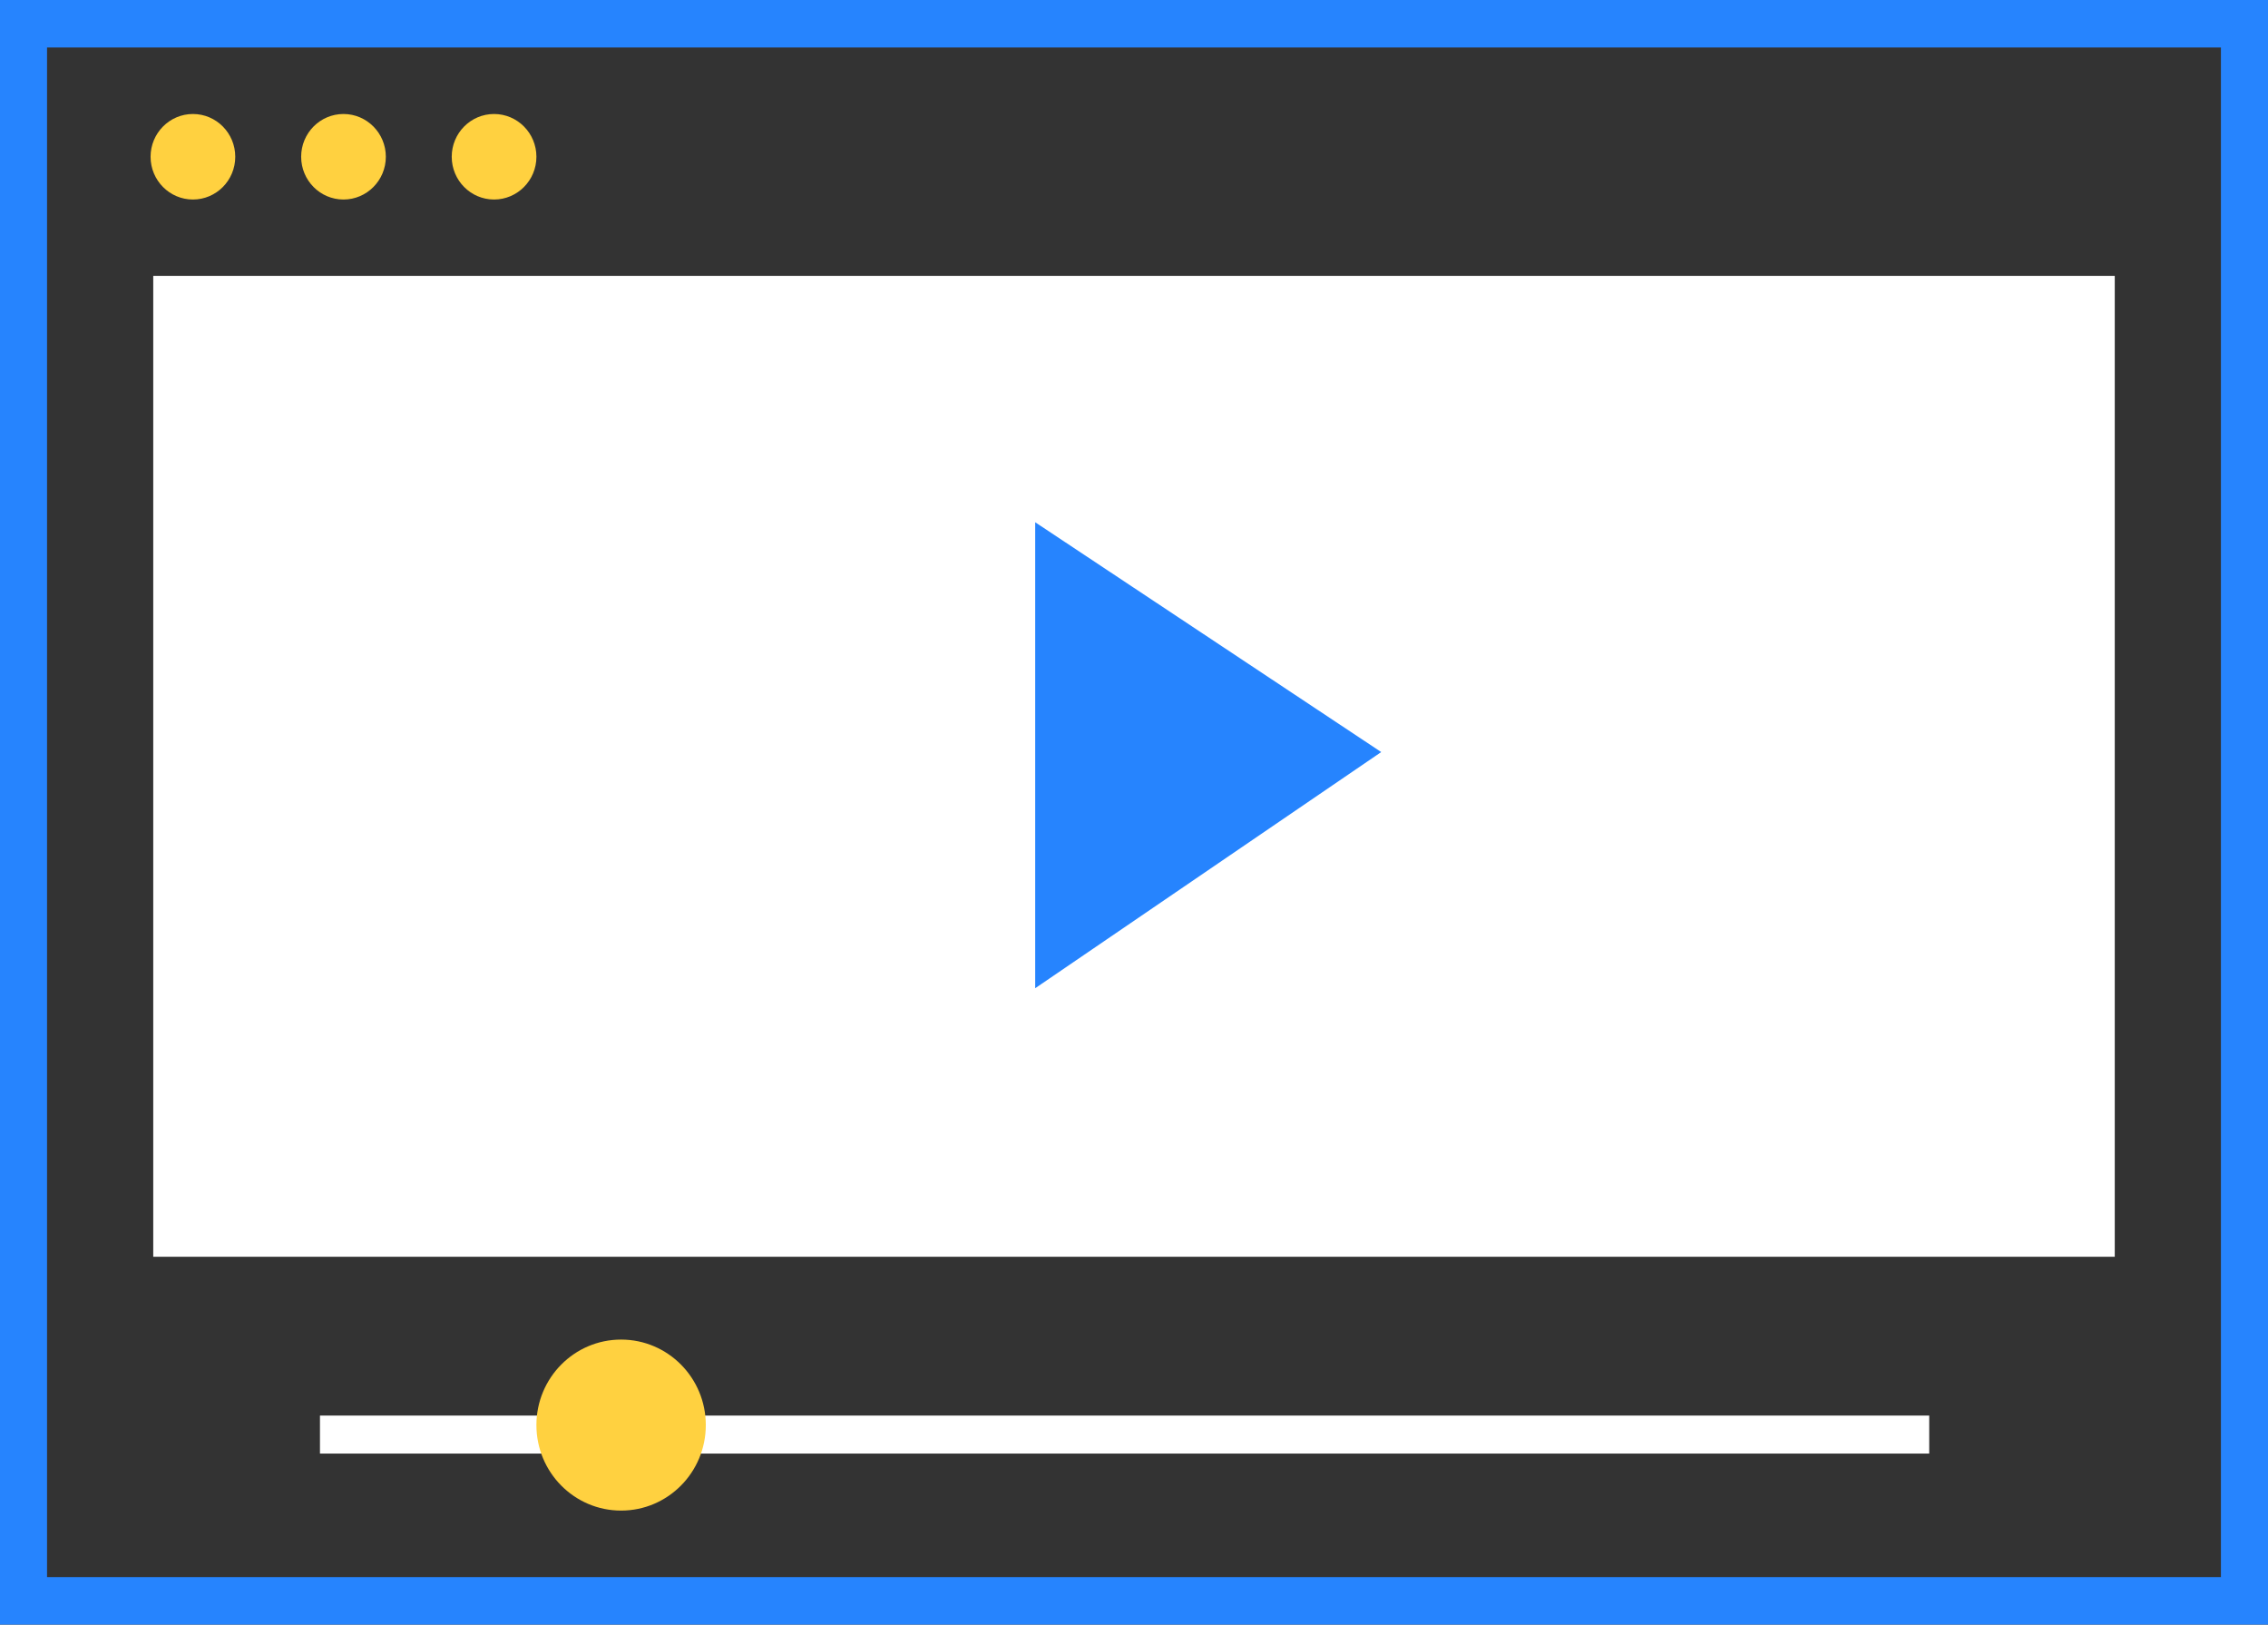
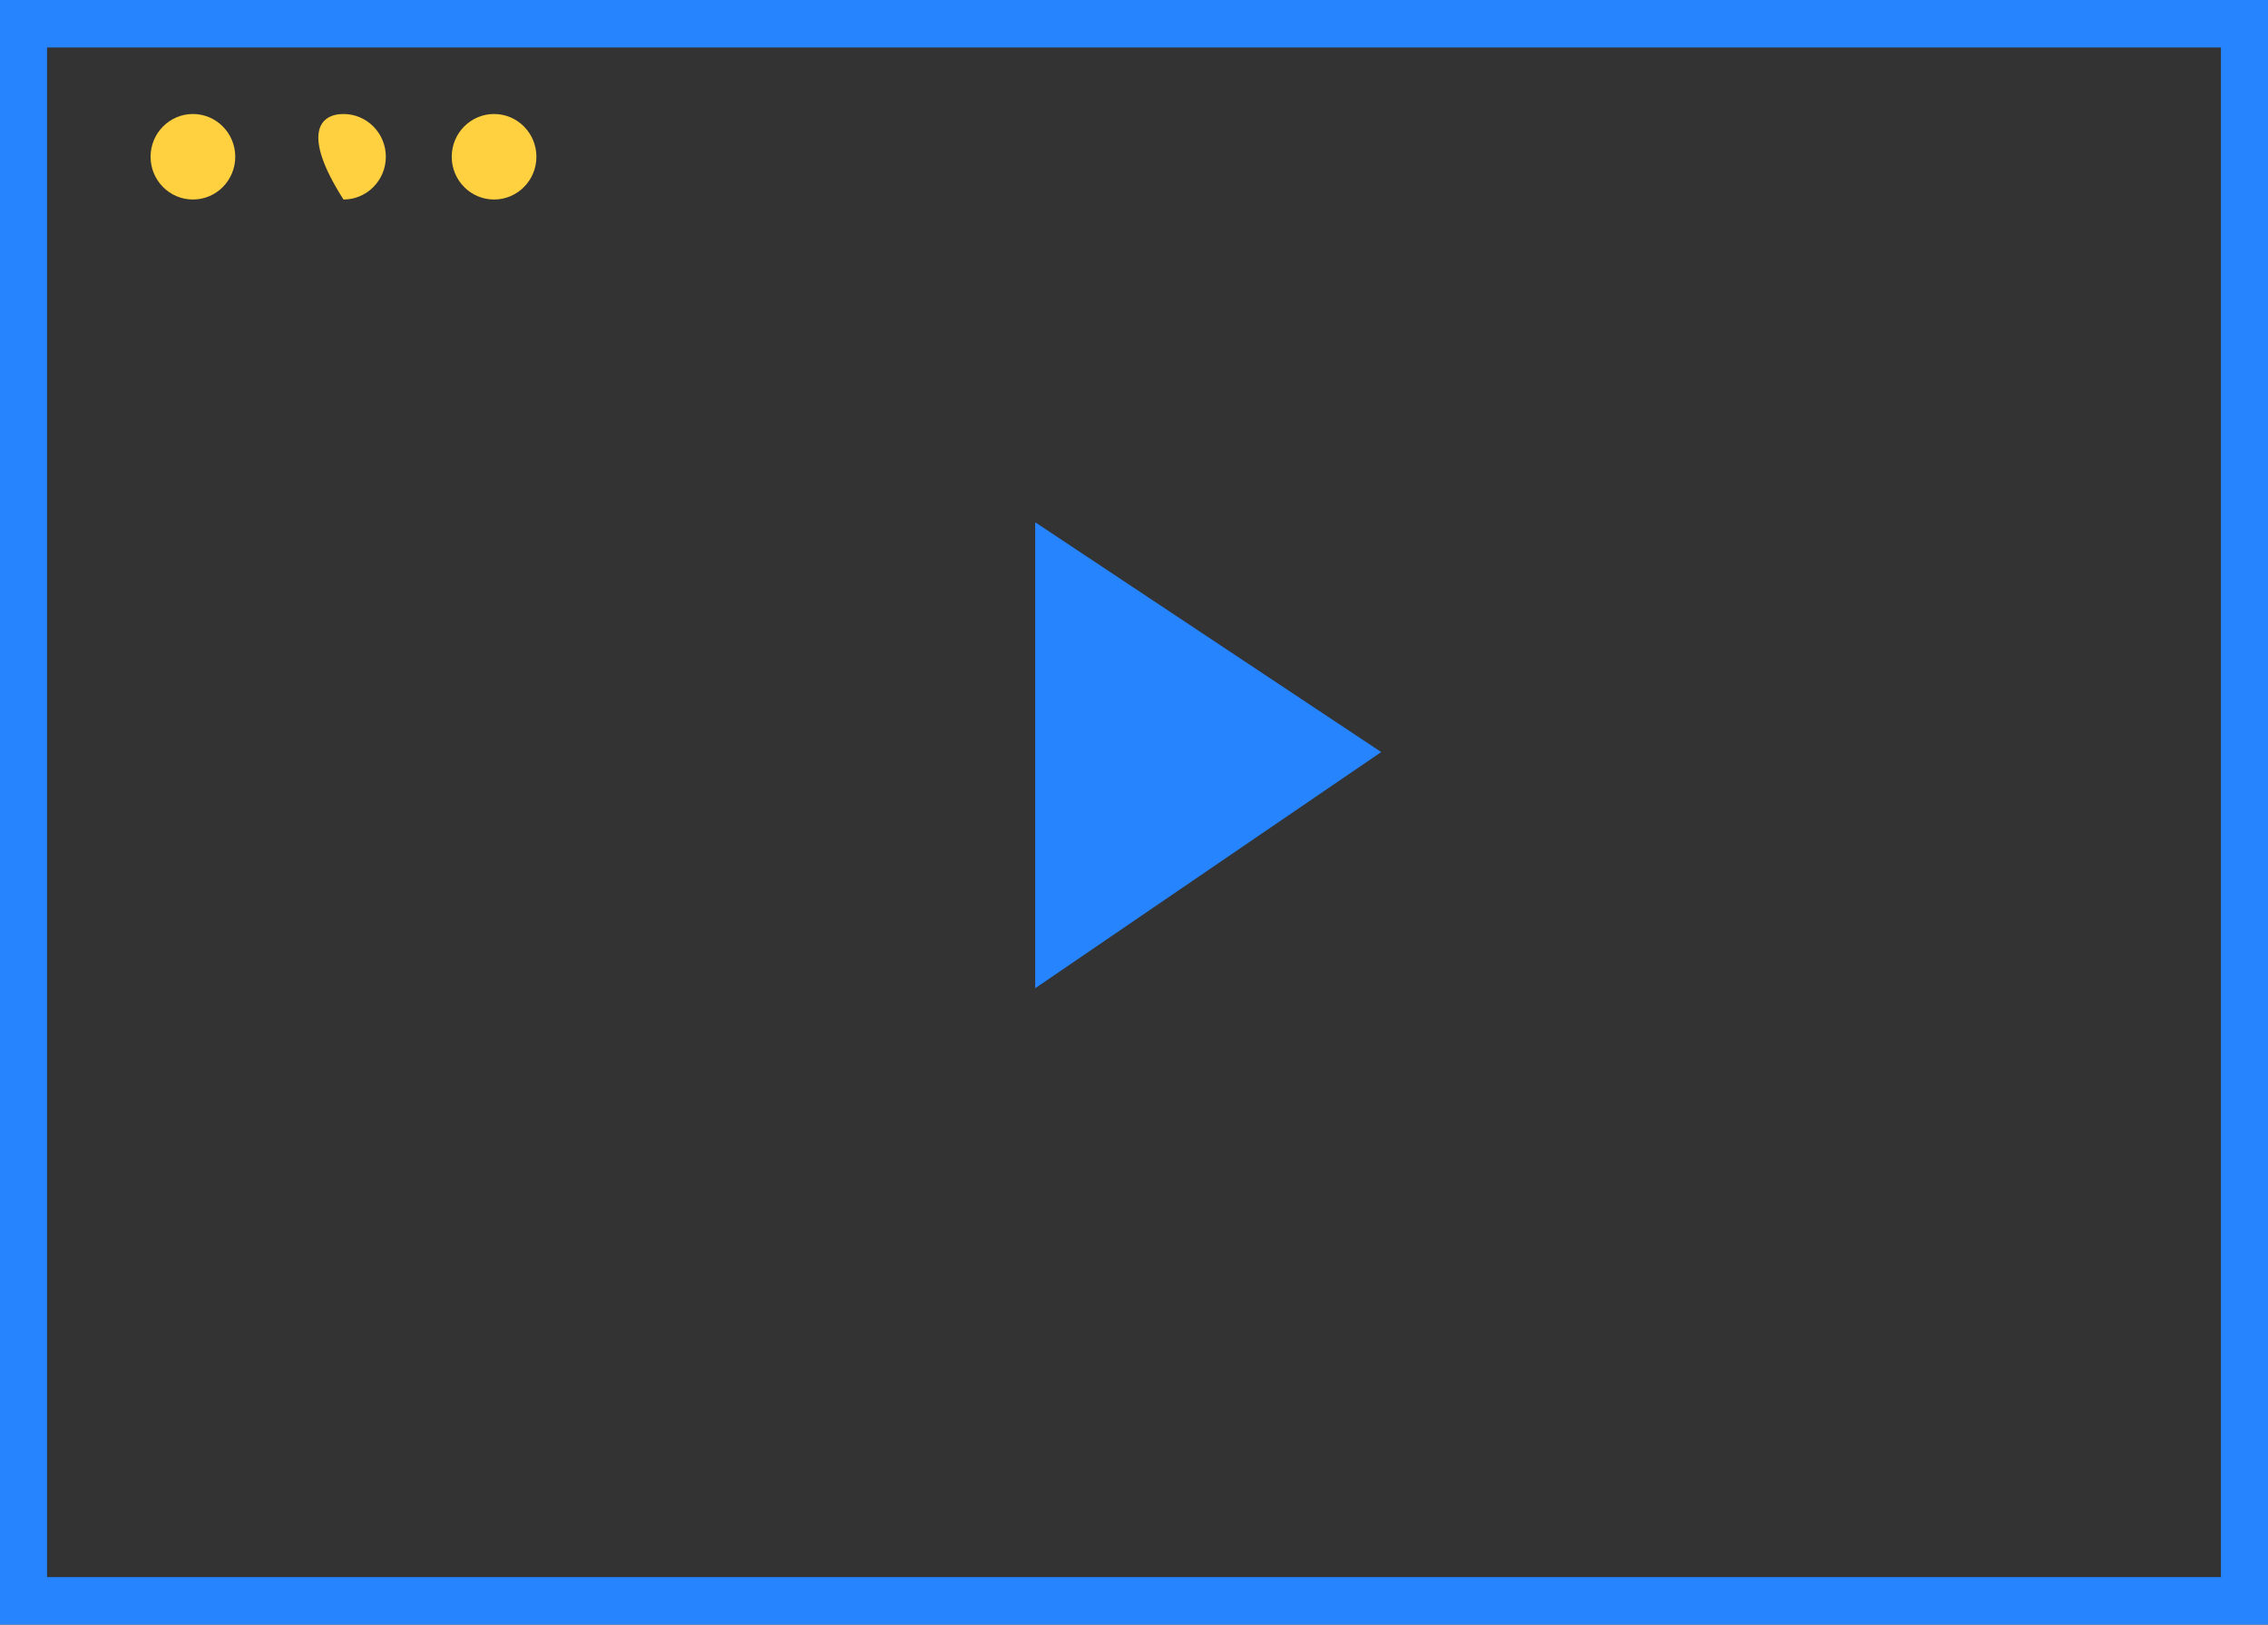
<svg xmlns="http://www.w3.org/2000/svg" xmlns:xlink="http://www.w3.org/1999/xlink" width="74px" height="53px" viewBox="0 0 74 53">
  <rect x="0" y="0" width="74" height="53" fill="#333333" stroke="none" />
  <title>Group 15</title>
  <desc>Created with Sketch.</desc>
  <defs>
-     <polygon id="path-1" points="0 53 74 53 74 0 0 0" />
-   </defs>
+     </defs>
  <g id="Webinars" stroke="none" stroke-width="1" fill="none" fill-rule="evenodd">
    <g id="Webinars---Webinar-Article" transform="translate(-927, -2153)">
      <g id="Group-15" transform="translate(927, 2153)">
        <path d="M0,53 L74,53 L74,0 L0,0 L0,53 Z M1.535,51.45 L72.464,51.45 L72.464,1.55 L1.535,1.55 L1.535,51.45 Z" id="Fill-1" fill="#2684FE" />
-         <polygon id="Fill-2" fill="#FFFFFF" points="5 41 69 41 69 9 5 9" />
        <g id="Group-14">
          <path d="M7.676,5.114 C7.676,5.884 7.058,6.509 6.295,6.509 C5.532,6.509 4.913,5.884 4.913,5.114 C4.913,4.344 5.532,3.719 6.295,3.719 C7.058,3.719 7.676,4.344 7.676,5.114" id="Fill-3" fill="#FFD140" />
-           <path d="M12.589,5.114 C12.589,5.884 11.97,6.509 11.207,6.509 C10.444,6.509 9.826,5.884 9.826,5.114 C9.826,4.344 10.444,3.719 11.207,3.719 C11.97,3.719 12.589,4.344 12.589,5.114" id="Fill-5" fill="#FFD140" />
+           <path d="M12.589,5.114 C12.589,5.884 11.97,6.509 11.207,6.509 C9.826,4.344 10.444,3.719 11.207,3.719 C11.97,3.719 12.589,4.344 12.589,5.114" id="Fill-5" fill="#FFD140" />
          <path d="M17.502,5.114 C17.502,5.884 16.883,6.509 16.12,6.509 C15.357,6.509 14.739,5.884 14.739,5.114 C14.739,4.344 15.357,3.719 16.12,3.719 C16.883,3.719 17.502,4.344 17.502,5.114" id="Fill-7" fill="#FFD140" />
          <polygon id="Fill-9" fill="#2684FE" points="45.066 24.535 33.776 32.24 33.776 17.038" />
          <mask id="mask-2" fill="white">
            <use xlink:href="#path-1" />
          </mask>
          <g id="Clip-12" />
          <polygon id="Fill-11" fill="#FFFFFF" mask="url(#mask-2)" points="10.44 47.421 62.946 47.421 62.946 46.181 10.44 46.181" />
          <path d="M23.029,46.491 C23.029,48.032 21.792,49.281 20.265,49.281 C18.739,49.281 17.502,48.032 17.502,46.491 C17.502,44.951 18.739,43.702 20.265,43.702 C21.792,43.702 23.029,44.951 23.029,46.491" id="Fill-13" fill="#FFD140" mask="url(#mask-2)" />
        </g>
      </g>
    </g>
  </g>
</svg>